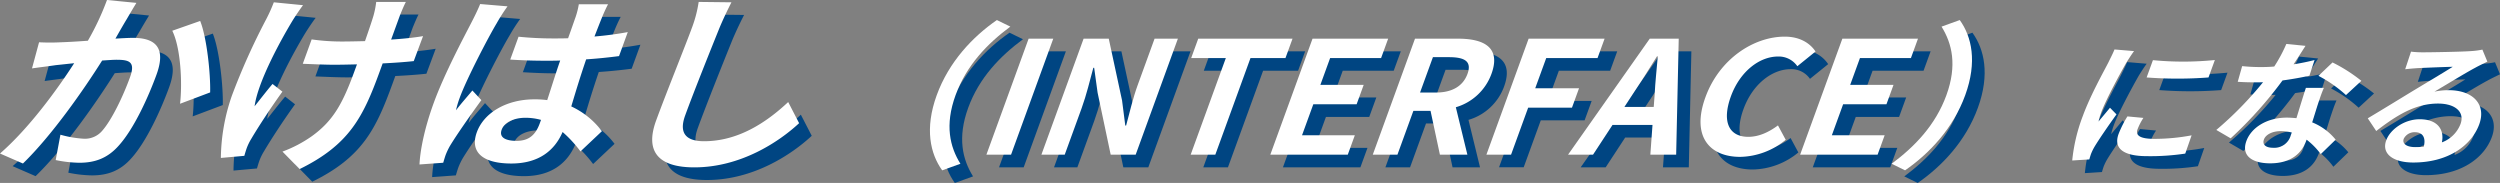
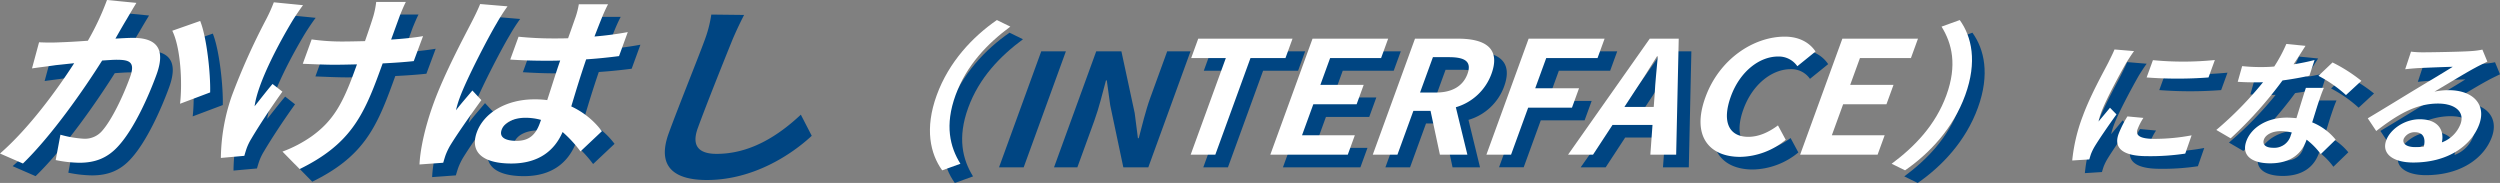
<svg xmlns="http://www.w3.org/2000/svg" width="791.587" height="57.933" viewBox="0 0 791.587 57.933">
  <rect x="0" y="0" width="791.587" height="57.933" fill="#808080" stroke="none" />
  <defs>
    <style>.cls-1{fill:#004582;}.cls-2{fill:#fff;}</style>
  </defs>
  <g id="レイヤー_2" data-name="レイヤー 2">
    <g id="レイヤー_1-2" data-name="レイヤー 1">
      <path class="cls-1" d="M44.19,9.963c-1.118,1.825-2.39,4.076-3.641,6.266,2.18-.122,4.167-.243,5.528-.243,6.862,0,10.677,2.859,7.488,11.619-2.613,7.179-7.107,17.036-11.817,22.329-3.686,4.258-7.8,5.6-12.654,5.6a39.441,39.441,0,0,1-7.46-.851l1.5-8.031a33.828,33.828,0,0,0,7.5,1.278,7.172,7.172,0,0,0,5.807-2.616c3.011-3.468,6.532-10.83,8.725-16.853,1.771-4.866-.187-5.536-4.266-5.536-1.035,0-2.7.122-4.556.244-5.825,9.247-15.864,23.666-25.076,32.609L4,52.61c9.181-7.969,18.121-20.259,23.486-28.593-2.42.243-4.515.486-5.79.608-1.923.3-5.51.729-7.563,1.034l2.235-8.274a65.848,65.848,0,0,0,6.927,0c2.03-.061,5.139-.243,8.53-.487A84.076,84.076,0,0,0,37.878,4l9.315.912C46.228,6.494,45.066,8.441,44.19,9.963Zm26.351,23.3-9.529,3.589c.774-6.753.185-17.764-2.463-23.118l8.834-3.1C69.493,15.864,70.7,27.484,70.541,33.264Z" />
      <path class="cls-1" d="M96.607,10.571C92.531,17.324,85.614,30.1,84.617,37.644c1.528-1.886,3.757-4.806,5.676-7.057l3.128,2.434C89.64,38.252,85.656,44.4,83.616,47.865a17.461,17.461,0,0,0-1.474,2.982c-.222.608-.533,1.642-.778,2.494l-7.43.669A61.735,61.735,0,0,1,77.418,34.3,210.311,210.311,0,0,1,88.325,10.023a50.588,50.588,0,0,0,2.38-5.293l9.25.913C98.841,7.1,97.4,9.294,96.607,10.571Zm34.071-1.825c-.465,1.277-1.616,4.442-2.834,7.787,3.715-.243,7.28-.608,10.111-1.1l-2.943,7.909c-2.7.3-6.157.548-9.848.73-.376,1.034-.708,1.946-.93,2.555-5.226,14.358-9.6,23.18-25.363,30.906L93.44,52a40.345,40.345,0,0,0,9.281-4.866c6.757-4.868,9.764-10.283,13.507-20.565q.332-.912.8-2.19c-2.483.061-4.9.122-7.3.122-2.784,0-6.731-.183-9.859-.3l2.812-7.726a67.23,67.23,0,0,0,9.532.669c2.331,0,4.878-.061,7.36-.121,1.176-3.408,2.263-6.572,2.731-8.214a27.781,27.781,0,0,0,.816-4.2h9.387C131.827,5.947,131.231,7.407,130.678,8.746Z" />
      <path class="cls-1" d="M161.238,11.423c-2.455,4.076-9.463,17.46-11.677,23.544a30.412,30.412,0,0,0-1.181,3.954c1.617-2.129,3.47-4.2,5.194-6.266l2.843,3.042c-3.629,4.989-7.959,11.2-9.932,14.48a21.1,21.1,0,0,0-1.364,2.859c-.222.609-.534,1.643-.779,2.494l-7.515.548c.191-4.259,1.484-11.194,4.5-19.469,3.344-9.186,9.471-20.684,11.888-25.369.879-1.7,2.044-4.015,2.818-5.963l8.668.731A56.47,56.47,0,0,0,161.238,11.423Zm33.47-2.129c-.552,1.338-1.436,3.589-2.475,6.266,3.672-.3,7.215-.79,10.544-1.4l-2.768,7.6c-3.262.425-6.761.791-10.412,1.034-2.017,5.9-3.466,10.767-4.713,14.9a25.645,25.645,0,0,1,9.7,7.85L187.8,51.941a39.135,39.135,0,0,0-5.663-6.144c-2.512,5.84-7.515,9.977-16.256,9.977-8.934,0-13.217-3.529-10.892-9.917,2.236-6.145,9.354-10.4,18.159-10.4a28.769,28.769,0,0,1,4.119.244c1.244-3.772,2.6-8.213,4.109-12.532-1.576.061-3.13.061-4.619.061-3.819,0-7.465-.122-11.2-.366l2.635-7.239a108.8,108.8,0,0,0,11.131.547c1.489,0,3.043,0,4.554-.061,1.085-2.98,1.929-5.475,2.394-6.753a26.155,26.155,0,0,0,1.007-4.015h9.259C195.92,6.494,195.259,7.955,194.708,9.294ZM167.583,48.6c3.95,0,6.019-1.948,7.325-5.537l.4-1.1a18.39,18.39,0,0,0-4.936-.669c-3.691,0-6.682,1.46-7.523,3.772C161.939,47.562,164.153,48.6,167.583,48.6Z" />
      <path class="cls-1" d="M231.819,12.822c-2.651,6.571-8.128,20.2-10.874,27.741-2.237,6.146.918,8.154,5.968,8.154,10.682,0,19.584-5.78,26.659-12.411L257.027,43c-6.27,5.842-18.43,13.994-33.192,13.994-10.617,0-15.885-4.381-12.1-14.785,2.967-8.151,9.438-24.151,11.343-29.384a39.617,39.617,0,0,0,2.147-8.214l10.38.122C234.287,7.285,232.834,10.389,231.819,12.822Z" />
      <path class="cls-1" d="M319.652,10.347l4.255,2.082c-7.224,5.353-13.881,12.193-17.345,21.711S304.775,50.5,308.1,55.851l-5.769,2.082c-3.785-5.255-5.593-13.186-1.732-23.793S312.044,15.6,319.652,10.347Z" />
      <path class="cls-1" d="M329.7,16.245H337.5L324.136,52.976h-7.807Z" />
      <path class="cls-1" d="M347.106,16.245h7.966l4.215,19.58,1.016,7.931h.264c1.019-3.818,2.155-8.675,3.671-12.839l5.34-14.672h7.384L363.594,52.976h-7.912l-4.143-19.629-1.089-7.882h-.264c-1.074,3.966-2.171,8.575-3.7,12.788l-5.358,14.723h-7.386Z" />
      <path class="cls-1" d="M392.138,22.392H381.166l2.236-6.147h29.856l-2.237,6.147H399.945L388.813,52.976h-7.807Z" />
      <path class="cls-1" d="M419.592,16.245h23.95L441.3,22.392h-16.14l-3.086,8.476h13.714l-2.236,6.147H419.841l-3.572,9.814H432.99l-2.237,6.147H406.224Z" />
      <path class="cls-1" d="M452.037,16.245h13.609c8.177,0,13.673,2.727,10.6,11.153a17.072,17.072,0,0,1-11.279,10.558l3.658,15.02h-8.7L456.959,39.1h-5.432l-5.051,13.879h-7.808ZM458.7,33.3c5.011,0,8.529-1.984,9.954-5.9,1.443-3.965-.865-5.3-5.877-5.3h-5.064l-4.077,11.2Z" />
      <path class="cls-1" d="M488.016,16.245h24.055l-2.238,6.147H493.587l-3.482,9.566h13.873L501.741,38.1H487.868l-5.412,14.872h-7.808Z" />
      <path class="cls-1" d="M526.369,16.245h9.177l-.813,36.731h-8.176l.685-9.418h-12.66l-6.171,9.418H500.5Zm-8.024,21.611h9.283l.3-4.014c.176-3.817.654-8.03.99-11.995h-.263c-2.464,4.014-5.141,8.178-7.69,11.995Z" />
      <path class="cls-1" d="M544,34.783c4.4-12.1,15.263-19.182,25.127-19.182,4.959,0,8.1,2.23,9.733,4.71L573.1,24.969A7.146,7.146,0,0,0,566.99,21.9c-5.907,0-12.071,4.759-14.94,12.64-2.9,7.981-.645,12.788,5.527,12.788,3.376,0,6.5-1.486,9.387-3.618l2.455,4.561A23.241,23.241,0,0,1,555,53.669C545.139,53.669,539.539,47.027,544,34.783Z" />
-       <path class="cls-1" d="M587.354,16.245H611.3l-2.237,6.147H592.925l-3.086,8.476h13.715l-2.236,6.147H587.6l-3.572,9.814h16.72l-2.236,6.147H573.986Z" />
      <path class="cls-1" d="M607.21,57.933l-4.252-2.082c7.223-5.354,13.88-12.195,17.344-21.711s1.785-16.358-1.54-21.711l5.769-2.082c3.785,5.254,5.592,13.185,1.731,23.793S614.82,52.678,607.21,57.933Z" />
      <path class="cls-1" d="M677.193,23.99c-1.637,2.868-6.349,11.431-7.907,15.713a21.817,21.817,0,0,0-.83,2.782c1.213-1.455,2.487-2.954,3.639-4.367l2.062,2.1c-2.57,3.555-5.772,8.221-7.1,10.49a16.37,16.37,0,0,0-.961,2.013c-.171.47-.375,1.156-.547,1.755l-5.41.342a54.274,54.274,0,0,1,3.318-14c2.338-6.422,6.384-13.659,8.084-16.955.575-1.2,1.44-2.826,1.985-4.2l6.191.514C679.027,21.078,677.655,23.219,677.193,23.99Zm3.633,20.937c-.686,1.884.626,3.039,5.272,3.039a63.428,63.428,0,0,0,11.841-1.113l-2.012,5.78a74.239,74.239,0,0,1-12.052.813c-7.836,0-10.667-2.612-9.062-7.021a33.574,33.574,0,0,1,2.8-5.567l5.067.472A18.834,18.834,0,0,0,680.826,44.927ZM705.3,23.005l-2.009,5.522a129.941,129.941,0,0,1-19.592,0l1.994-5.479A100,100,0,0,0,705.3,23.005Z" />
      <path class="cls-1" d="M730.222,24.375c2.373-.385,4.686-.856,6.651-1.37l-1.626,4.967c-2.284.513-5.311,1.07-8.519,1.5A128.187,128.187,0,0,1,710.307,47.8l-4.546-2.654a112.558,112.558,0,0,0,14.8-15.115c-.836.043-1.61.043-2.386.043-1.868,0-3.719-.043-5.632-.172l1.4-4.965a58.042,58.042,0,0,0,5.951.3c1.366,0,2.749-.043,4.208-.171a47.213,47.213,0,0,0,3.832-7.15l6.071.6C733.134,19.88,731.748,22.062,730.222,24.375Zm7.6,12.931c-.406,1.241-1.018,3.3-1.7,5.436a18.393,18.393,0,0,1,7.436,5.481L738.83,52.8a22.482,22.482,0,0,0-4.484-4.581l-.156.428c-1.449,3.982-4.9,7.065-11.365,7.065-5.65,0-9.258-2.356-7.544-7.065,1.527-4.2,6.432-7.407,12.765-7.407,1.094,0,2.065.086,3.082.171.971-3.168,2.13-6.978,2.989-9.59h5.7C739.021,33.623,738.458,35.421,737.818,37.306ZM723.8,50.792a5.388,5.388,0,0,0,5.55-3.981c.094-.257.188-.514.313-.858a15.281,15.281,0,0,0-3.535-.428c-2.643,0-4.734,1.114-5.279,2.613C720.269,49.722,721.291,50.792,723.8,50.792ZM738.1,28.014l4.459-4.239A50.139,50.139,0,0,1,751.7,29.6l-4.871,4.5A41.084,41.084,0,0,0,738.1,28.014Z" />
      <path class="cls-1" d="M771.476,20.564c2.414,0,12.227-.17,14.9-.385a24.361,24.361,0,0,0,3.635-.471l1.574,3.811c-1.282.641-2.594,1.242-3.907,1.969-3.052,1.627-9.207,5.4-12.856,7.535a21.18,21.18,0,0,1,4.5-.47c7.746,0,11.971,4.539,9.7,10.789-2.462,6.764-9.878,12.117-20.9,12.117-6.334,0-10.12-2.74-8.563-7.022,1.263-3.468,5.757-6.679,10.587-6.679,5.651,0,7.884,3.254,7.041,7.321a10.043,10.043,0,0,0,5.9-5.823c1.4-3.853-1.749-6.465-7.124-6.465-6.972,0-12.79,3.468-19.567,8.691l-2.681-4.024c4.123-2.44,11.227-6.808,14.677-8.905,3.269-1.97,9.317-5.566,12.22-7.407-2.34.042-8.721.3-11.183.428-1.26.085-2.765.214-3.86.342l1.843-5.565A31.843,31.843,0,0,0,771.476,20.564Zm-2.724,30.013a26.593,26.593,0,0,0,2.69-.128c.739-2.782-.292-4.581-2.751-4.581a3.807,3.807,0,0,0-3.574,2.056C764.541,49.508,766.019,50.577,768.752,50.577Z" />
      <path class="cls-2" d="M40.189,5.963c-1.117,1.825-2.39,4.076-3.64,6.266,2.18-.122,4.167-.243,5.527-.243,6.862,0,10.677,2.859,7.488,11.619-2.612,7.179-7.106,17.036-11.816,22.329-3.686,4.258-7.8,5.6-12.655,5.6a39.44,39.44,0,0,1-7.459-.851l1.5-8.031a33.828,33.828,0,0,0,7.5,1.278,7.173,7.173,0,0,0,5.807-2.616c3.01-3.468,6.532-10.83,8.724-16.853,1.771-4.866-.186-5.536-4.266-5.536-1.035,0-2.7.122-4.555.244C26.515,28.412,16.477,42.831,7.264,51.774L0,48.61c9.181-7.969,18.121-20.259,23.485-28.593-2.42.243-4.515.486-5.79.608-1.923.3-5.509.729-7.563,1.034l2.236-8.274a65.829,65.829,0,0,0,6.926,0c2.03-.061,5.14-.243,8.53-.487A84.089,84.089,0,0,0,33.878,0l9.314.912C42.228,2.494,41.066,4.441,40.189,5.963Zm26.351,23.3-9.529,3.589c.775-6.753.186-17.764-2.462-23.118l8.833-3.1C65.492,11.864,66.7,23.484,66.54,29.264Z" />
      <path class="cls-2" d="M92.606,6.571C88.53,13.324,81.614,26.1,80.616,33.644c1.528-1.886,3.757-4.806,5.677-7.057l3.128,2.434C85.64,34.252,81.655,40.4,79.615,43.865a17.376,17.376,0,0,0-1.473,2.982c-.222.608-.534,1.642-.778,2.494l-7.43.669A61.735,61.735,0,0,1,73.418,30.3,210.165,210.165,0,0,1,84.324,6.023,50.176,50.176,0,0,0,86.7.73l9.25.913C94.84,3.1,93.4,5.294,92.606,6.571Zm34.072-1.825c-.465,1.277-1.616,4.442-2.834,7.787,3.714-.243,7.279-.608,10.11-1.095l-2.943,7.909c-2.7.3-6.157.548-9.848.73-.376,1.034-.708,1.946-.93,2.555-5.226,14.358-9.6,23.18-25.363,30.906L89.44,48a40.386,40.386,0,0,0,9.281-4.866c6.757-4.868,9.764-10.283,13.506-20.565l.8-2.19c-2.482.061-4.9.122-7.3.122-2.784,0-6.731-.183-9.86-.3l2.812-7.726a67.234,67.234,0,0,0,9.533.669c2.331,0,4.878-.061,7.359-.121,1.176-3.408,2.263-6.572,2.732-8.214a27.761,27.761,0,0,0,.815-4.2h9.388C127.826,1.947,127.23,3.407,126.678,4.746Z" />
      <path class="cls-2" d="M157.237,7.423c-2.454,4.076-9.463,17.46-11.677,23.544a30.406,30.406,0,0,0-1.18,3.954c1.616-2.129,3.47-4.2,5.193-6.266l2.843,3.042c-3.629,4.989-7.959,11.2-9.932,14.48a21.339,21.339,0,0,0-1.364,2.859c-.222.609-.533,1.643-.779,2.494l-7.515.548c.191-4.259,1.485-11.194,4.5-19.469,3.344-9.186,9.472-20.684,11.889-25.369.878-1.7,2.044-4.015,2.817-5.963l8.669.731A56.294,56.294,0,0,0,157.237,7.423Zm33.47-2.129c-.551,1.338-1.435,3.589-2.475,6.266,3.672-.3,7.215-.79,10.544-1.4l-2.767,7.6c-3.263.425-6.762.791-10.412,1.034-2.018,5.9-3.466,10.767-4.713,14.9a25.645,25.645,0,0,1,9.7,7.85L183.8,47.941a39.135,39.135,0,0,0-5.663-6.144c-2.513,5.84-7.515,9.977-16.257,9.977-8.933,0-13.217-3.529-10.892-9.917,2.237-6.145,9.355-10.4,18.16-10.4a28.778,28.778,0,0,1,4.119.244c1.244-3.772,2.6-8.213,4.108-12.532-1.576.061-3.129.061-4.619.061-3.819,0-7.465-.122-11.2-.366l2.634-7.239a108.81,108.81,0,0,0,11.131.547c1.49,0,3.043,0,4.554-.061,1.085-2.98,1.929-5.475,2.394-6.753a26.04,26.04,0,0,0,1.007-4.015h9.259C191.92,2.494,191.259,3.955,190.707,5.294ZM163.583,44.6c3.949,0,6.019-1.948,7.325-5.537.111-.3.243-.67.4-1.1a18.4,18.4,0,0,0-4.937-.669c-3.69,0-6.682,1.46-7.523,3.772C157.939,43.562,160.152,44.6,163.583,44.6Z" />
-       <path class="cls-2" d="M227.818,8.822c-2.65,6.571-8.128,20.2-10.873,27.741-2.237,6.146.917,8.154,5.967,8.154,10.683,0,19.584-5.78,26.659-12.411L253.026,39c-6.269,5.842-18.429,13.994-33.191,13.994-10.617,0-15.886-4.381-12.1-14.785,2.968-8.151,9.439-24.151,11.343-29.384A39.623,39.623,0,0,0,221.226.608L231.605.73C230.287,3.285,228.834,6.389,227.818,8.822Z" />
      <path class="cls-2" d="M315.651,6.347l4.255,2.082c-7.223,5.353-13.881,12.193-17.344,21.711S300.774,46.5,304.1,51.851l-5.77,2.082c-3.784-5.255-5.593-13.186-1.731-23.793S308.044,11.6,315.651,6.347Z" />
-       <path class="cls-2" d="M325.7,12.245H333.5L320.136,48.976h-7.808Z" />
-       <path class="cls-2" d="M343.105,12.245h7.966l4.215,19.58,1.017,7.931h.263c1.02-3.818,2.156-8.675,3.671-12.839l5.34-14.672h7.385L359.594,48.976h-7.912l-4.144-19.629-1.089-7.882h-.263c-1.075,3.966-2.171,8.575-3.7,12.788l-5.358,14.723h-7.386Z" />
      <path class="cls-2" d="M388.138,18.392H377.165l2.236-6.147h29.857l-2.237,6.147H395.944L384.812,48.976h-7.806Z" />
      <path class="cls-2" d="M415.592,12.245h23.949L437.3,18.392H421.163l-3.086,8.476h13.715l-2.236,6.147H415.841l-3.572,9.814h16.72l-2.236,6.147H402.224Z" />
      <path class="cls-2" d="M448.036,12.245h13.61c8.176,0,13.672,2.727,10.6,11.153a17.074,17.074,0,0,1-11.279,10.558l3.658,15.02h-8.7L452.959,35.1h-5.433l-5.05,13.879h-7.808ZM454.7,29.3c5.012,0,8.529-1.984,9.954-5.9,1.444-3.965-.865-5.3-5.877-5.3h-5.063l-4.077,11.2Z" />
      <path class="cls-2" d="M484.016,12.245H508.07l-2.237,6.147H489.587L486.1,27.958h13.874L497.74,34.1H483.867l-5.412,14.872h-7.808Z" />
      <path class="cls-2" d="M522.368,12.245h9.178l-.814,36.731h-8.175l.684-9.418h-12.66l-6.171,9.418H496.5Zm-8.023,21.611h9.283l.3-4.014c.175-3.817.654-8.03.99-11.995h-.264c-2.464,4.014-5.14,8.178-7.689,11.995Z" />
      <path class="cls-2" d="M540,30.783c4.4-12.1,15.264-19.182,25.127-19.182,4.959,0,8.1,2.23,9.733,4.71L569.1,20.969a7.149,7.149,0,0,0-6.109-3.073c-5.907,0-12.07,4.759-14.939,12.64-2.9,7.981-.646,12.788,5.526,12.788,3.376,0,6.5-1.486,9.388-3.618l2.455,4.561A23.243,23.243,0,0,1,551,49.669C541.139,49.669,535.538,43.027,540,30.783Z" />
      <path class="cls-2" d="M583.354,12.245H607.3l-2.238,6.147h-16.14l-3.086,8.476h13.715l-2.237,6.147H583.6l-3.573,9.814h16.721l-2.236,6.147h-24.53Z" />
      <path class="cls-2" d="M603.21,53.933l-4.253-2.082C606.181,46.5,612.838,39.656,616.3,30.14s1.785-16.358-1.54-21.711l5.768-2.082c3.785,5.254,5.592,13.185,1.732,23.793S610.819,48.678,603.21,53.933Z" />
      <path class="cls-2" d="M673.192,19.99c-1.636,2.868-6.348,11.431-7.907,15.713a21.98,21.98,0,0,0-.83,2.782c1.214-1.455,2.487-2.954,3.64-4.367l2.061,2.1c-2.569,3.555-5.771,8.221-7.1,10.49a16.37,16.37,0,0,0-.961,2.013c-.171.47-.375,1.156-.547,1.755l-5.41.342a54.274,54.274,0,0,1,3.318-14c2.338-6.422,6.384-13.659,8.084-16.955.574-1.2,1.439-2.826,1.984-4.2l6.192.514C675.026,17.078,673.654,19.219,673.192,19.99Zm3.633,20.937c-.685,1.884.626,3.039,5.273,3.039a63.425,63.425,0,0,0,11.84-1.113l-2.011,5.78a74.256,74.256,0,0,1-12.052.813c-7.837,0-10.667-2.612-9.063-7.021a33.652,33.652,0,0,1,2.8-5.567l5.068.472A18.844,18.844,0,0,0,676.825,40.927ZM701.3,19.005l-2.01,5.522a129.941,129.941,0,0,1-19.592,0l1.994-5.479A100.009,100.009,0,0,0,701.3,19.005Z" />
      <path class="cls-2" d="M726.222,20.375c2.373-.385,4.685-.856,6.65-1.37l-1.626,4.967c-2.283.513-5.31,1.07-8.518,1.5A128.248,128.248,0,0,1,706.307,43.8l-4.546-2.654a112.619,112.619,0,0,0,14.8-15.115c-.836.043-1.611.043-2.386.043-1.868,0-3.72-.043-5.633-.172l1.4-4.965a58.014,58.014,0,0,0,5.951.3c1.366,0,2.749-.043,4.208-.171a47.3,47.3,0,0,0,3.832-7.15l6.07.6C729.134,15.88,727.747,18.062,726.222,20.375Zm7.6,12.931c-.406,1.241-1.017,3.3-1.705,5.436a18.4,18.4,0,0,1,7.437,5.481l-4.72,4.581a22.474,22.474,0,0,0-4.483-4.581l-.157.428c-1.449,3.982-4.895,7.065-11.365,7.065-5.649,0-9.258-2.356-7.544-7.065,1.528-4.2,6.433-7.407,12.766-7.407,1.094,0,2.064.086,3.082.171.971-3.168,2.13-6.978,2.988-9.59h5.7C735.021,29.623,734.458,31.421,733.817,33.306ZM719.8,46.792a5.39,5.39,0,0,0,5.55-3.981c.093-.257.187-.514.312-.858a15.281,15.281,0,0,0-3.535-.428c-2.643,0-4.733,1.114-5.278,2.613C716.269,45.722,717.29,46.792,719.8,46.792ZM734.1,24.014l4.459-4.239a50.163,50.163,0,0,1,9.133,5.824l-4.871,4.5A41.077,41.077,0,0,0,734.1,24.014Z" />
      <path class="cls-2" d="M767.476,16.564c2.414,0,12.226-.17,14.9-.385a24.382,24.382,0,0,0,3.635-.471l1.574,3.811c-1.282.641-2.6,1.242-3.907,1.969-3.052,1.627-9.207,5.4-12.857,7.535a21.18,21.18,0,0,1,4.5-.47c7.746,0,11.972,4.539,9.7,10.789-2.462,6.764-9.878,12.117-20.9,12.117-6.334,0-10.12-2.74-8.562-7.022,1.262-3.468,5.757-6.679,10.587-6.679,5.65,0,7.883,3.254,7.041,7.321a10.039,10.039,0,0,0,5.9-5.823c1.4-3.853-1.748-6.465-7.123-6.465-6.973,0-12.79,3.468-19.567,8.691l-2.681-4.024c4.123-2.44,11.227-6.808,14.677-8.9,3.268-1.97,9.316-5.566,12.219-7.407-2.339.042-8.72.3-11.182.428-1.261.085-2.766.214-3.861.342l1.843-5.565A31.849,31.849,0,0,0,767.476,16.564Zm-2.724,30.013a26.559,26.559,0,0,0,2.689-.128c.74-2.782-.292-4.581-2.751-4.581a3.809,3.809,0,0,0-3.574,2.056C760.54,45.508,762.019,46.577,764.752,46.577Z" />
    </g>
  </g>
</svg>